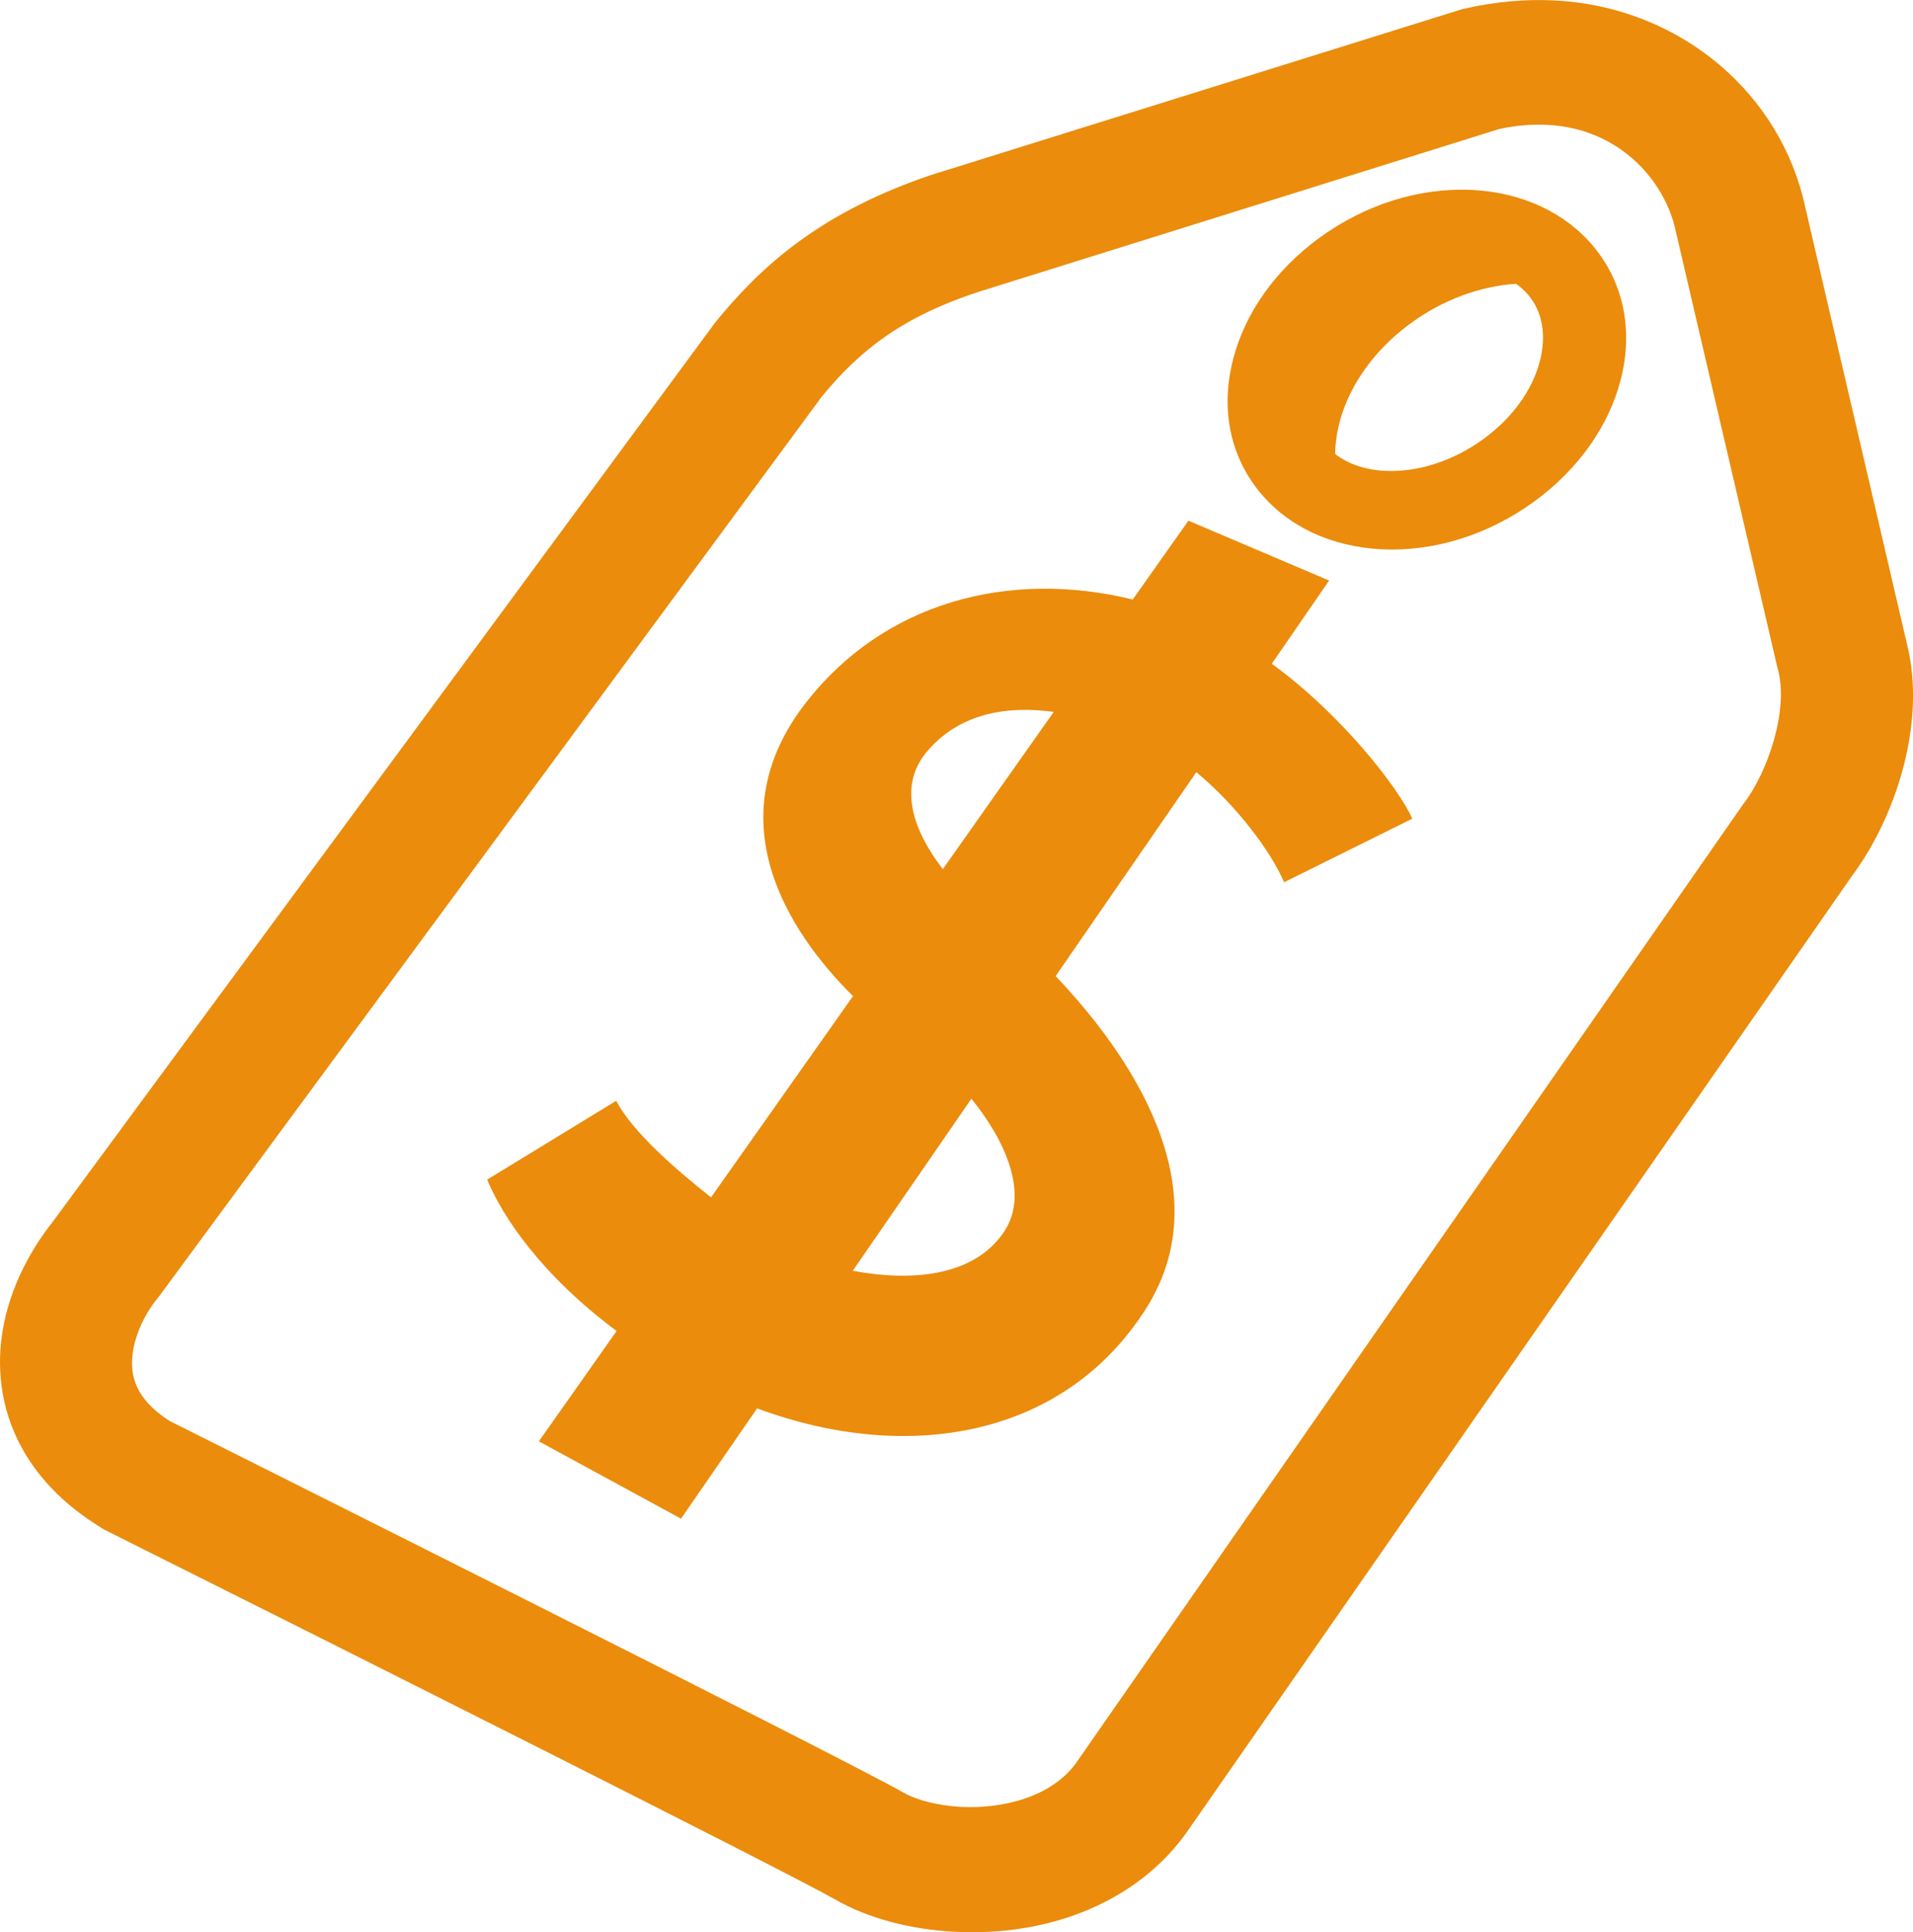
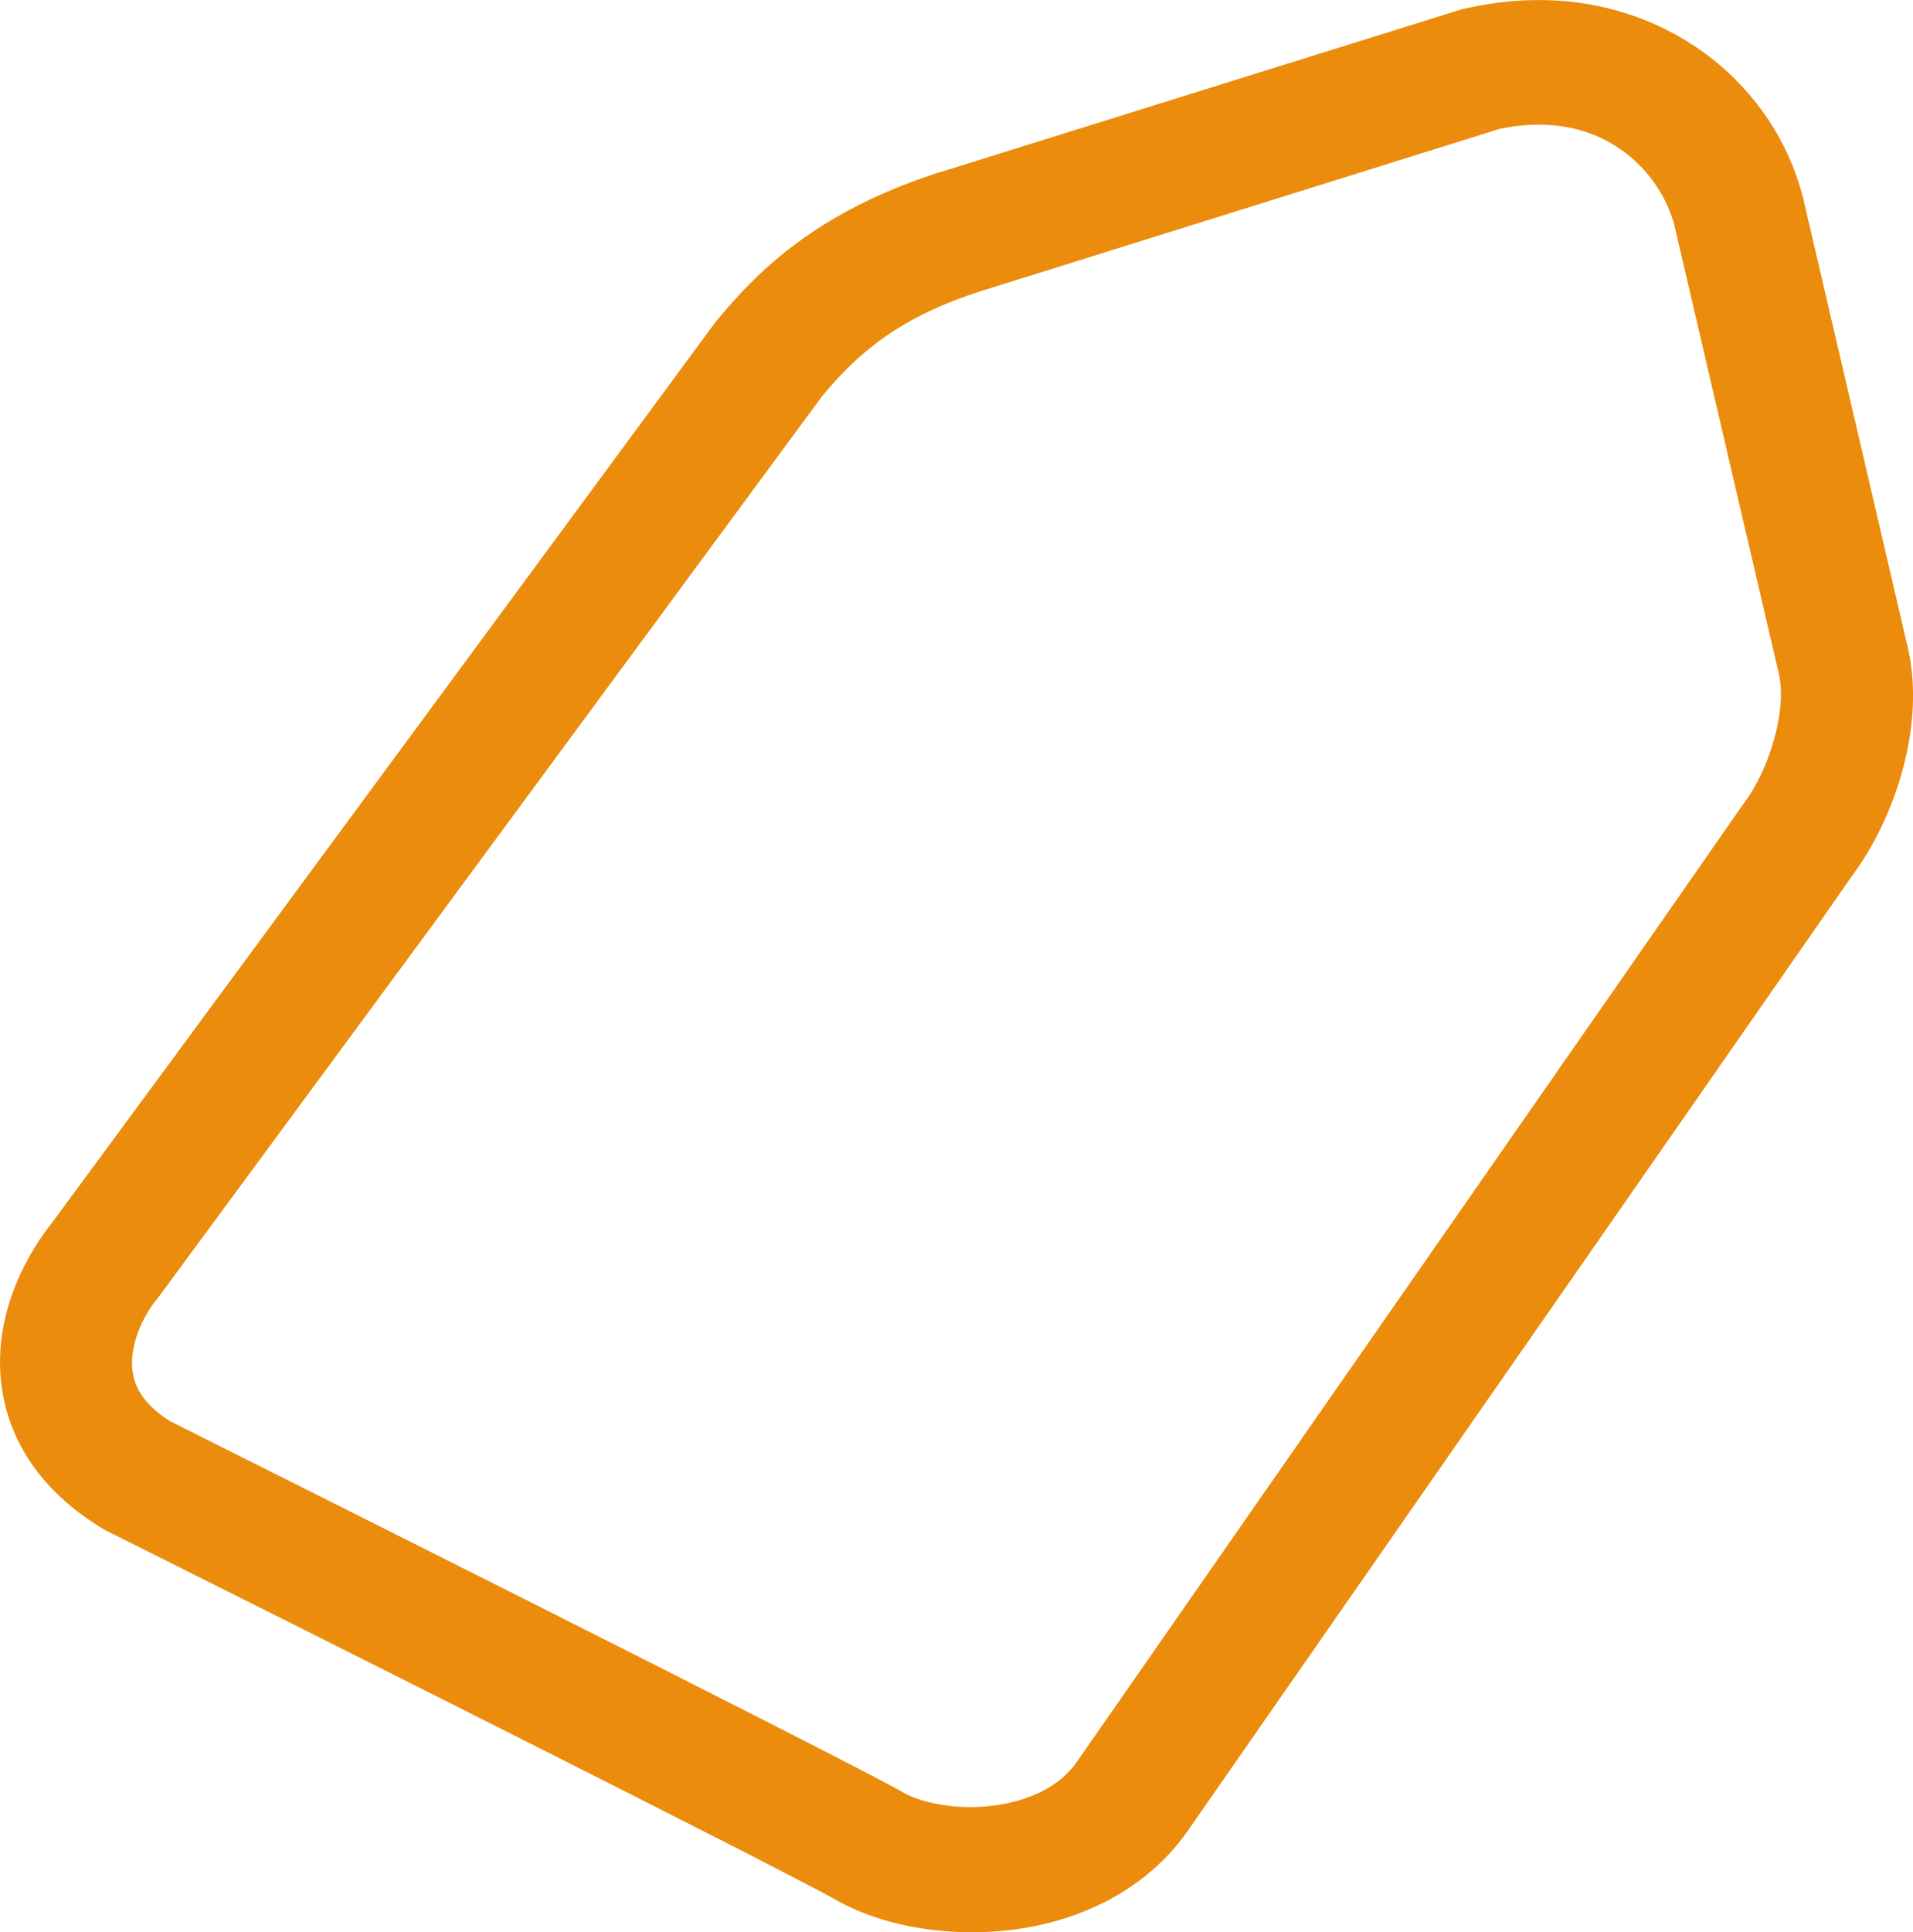
<svg xmlns="http://www.w3.org/2000/svg" id="_Слой_2" data-name="Слой 2" viewBox="0 0 91.77 92.66">
  <defs>
    <style>
      .cls-1 {
        fill: #eb8c0c;
      }
    </style>
  </defs>
  <g id="_Слой_1-2" data-name="Слой 1">
    <g>
      <path class="cls-1" d="M91.47,30.84l-4.97-21.34-.02-.08C85.08,4.09,80.29,.31,74.57,.02c-1.4-.07-2.84,.06-4.3,.39l-.13,.03-25.05,7.82h-.02c-5.79,1.86-8.65,4.64-10.7,7.13l-.05,.06L2.48,58.66c-.8,1-3.06,4.24-2.34,8.22,.32,1.78,1.39,4.33,4.66,6.35l.12,.08,.13,.07c11.05,5.52,32.6,16.34,35.05,17.73,1.54,.88,3.56,1.42,5.68,1.53h0c4.73,.25,8.91-1.56,11.19-4.83l31.89-45.83c1.97-2.63,3.61-7.21,2.61-11.14Zm-7.81,7.68l-.04,.05-31.96,45.92c-1.21,1.74-3.67,2.26-5.57,2.16-1.07-.06-2.09-.31-2.74-.68-3.14-1.78-32.59-16.51-35.22-17.83-1.02-.66-1.59-1.39-1.75-2.24-.23-1.24,.42-2.72,1.17-3.63l.05-.06L39.43,19.01c1.77-2.14,3.77-3.82,7.69-5.07l24.79-7.75c.81-.18,1.6-.24,2.35-.2,3.34,.18,5.45,2.53,6.06,4.8l4.97,21.33,.02,.07c.47,1.86-.47,4.77-1.65,6.33Z" />
-       <path class="cls-1" d="M61.01,31.83l2.75-3.99-6.75-2.87-2.67,3.78c-5.98-1.46-11.95,.15-15.69,4.96-4.33,5.58-.86,10.96,2.27,14.06l-6.81,9.65c-1.75-1.38-3.77-3.15-4.55-4.63l-6.19,3.78c.74,1.79,2.61,4.58,6.21,7.26l-3.73,5.29,6.82,3.71,3.65-5.29c7.25,2.69,14.75,1.38,18.66-4.79,3.68-5.81-.87-12.3-4.34-15.94l6.75-9.78c1.93,1.6,3.58,3.8,4.21,5.28l6.15-3.05c-.62-1.4-3.3-4.92-6.74-7.43Zm-16.54,4.21c1.59-1.87,3.88-2.2,6.08-1.9l-5.32,7.54c-1.35-1.74-2.22-3.92-.76-5.64Zm3.69,23.04c-1.48,2.2-4.58,2.37-7.25,1.86l5.69-8.25c1.6,1.97,2.8,4.55,1.56,6.39Z" />
-       <path class="cls-1" d="M70.66,9.11c-2.56-.13-5.18,.69-7.4,2.32-2.07,1.52-3.53,3.57-4.1,5.78-.62,2.38-.16,4.65,1.28,6.4,1.35,1.64,3.41,2.6,5.8,2.73h0c2.56,.13,5.18-.69,7.4-2.32,2.07-1.52,3.53-3.58,4.1-5.78,.62-2.37,.16-4.65-1.28-6.4-1.35-1.63-3.41-2.6-5.8-2.73Zm3.21,8.21c-.36,1.39-1.32,2.72-2.69,3.72-1.44,1.06-3.17,1.62-4.75,1.54-.95-.05-1.77-.33-2.38-.81,.03-2.19,1.3-4.56,3.6-6.25,1.58-1.16,3.38-1.8,5.08-1.91,.22,.16,.42,.34,.59,.54,.68,.81,.87,1.94,.55,3.17Z" />
    </g>
  </g>
</svg>